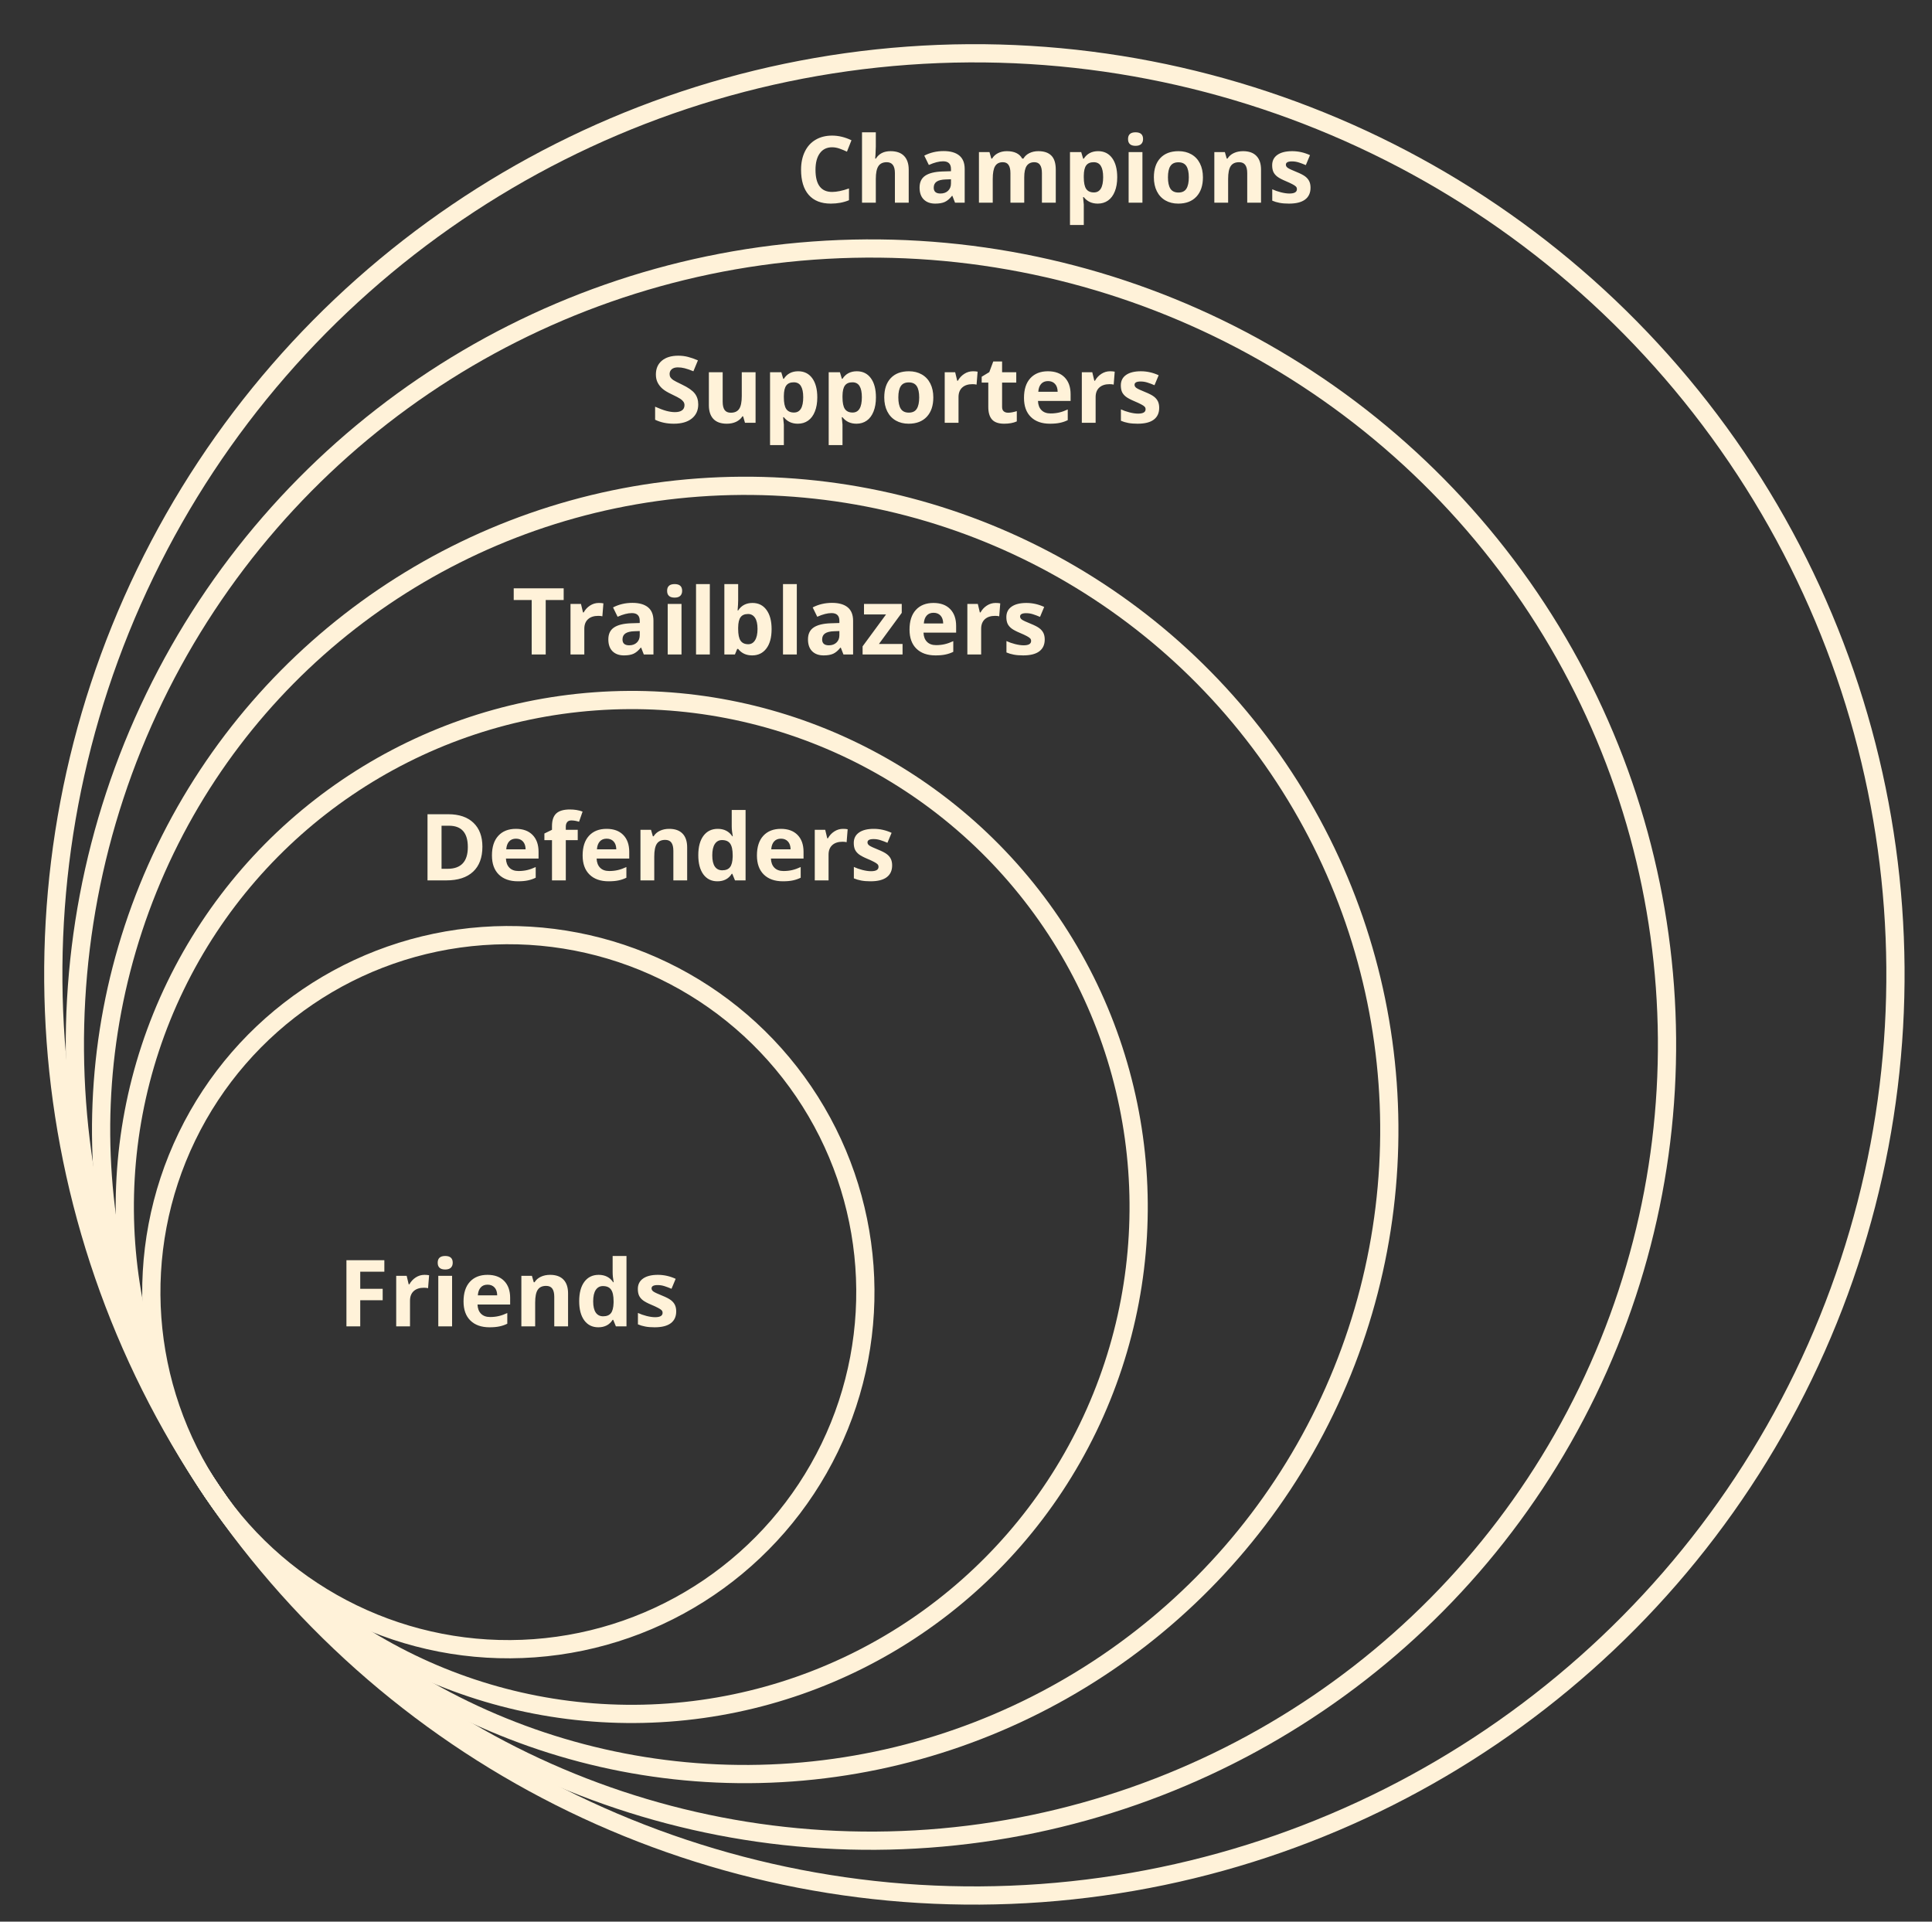
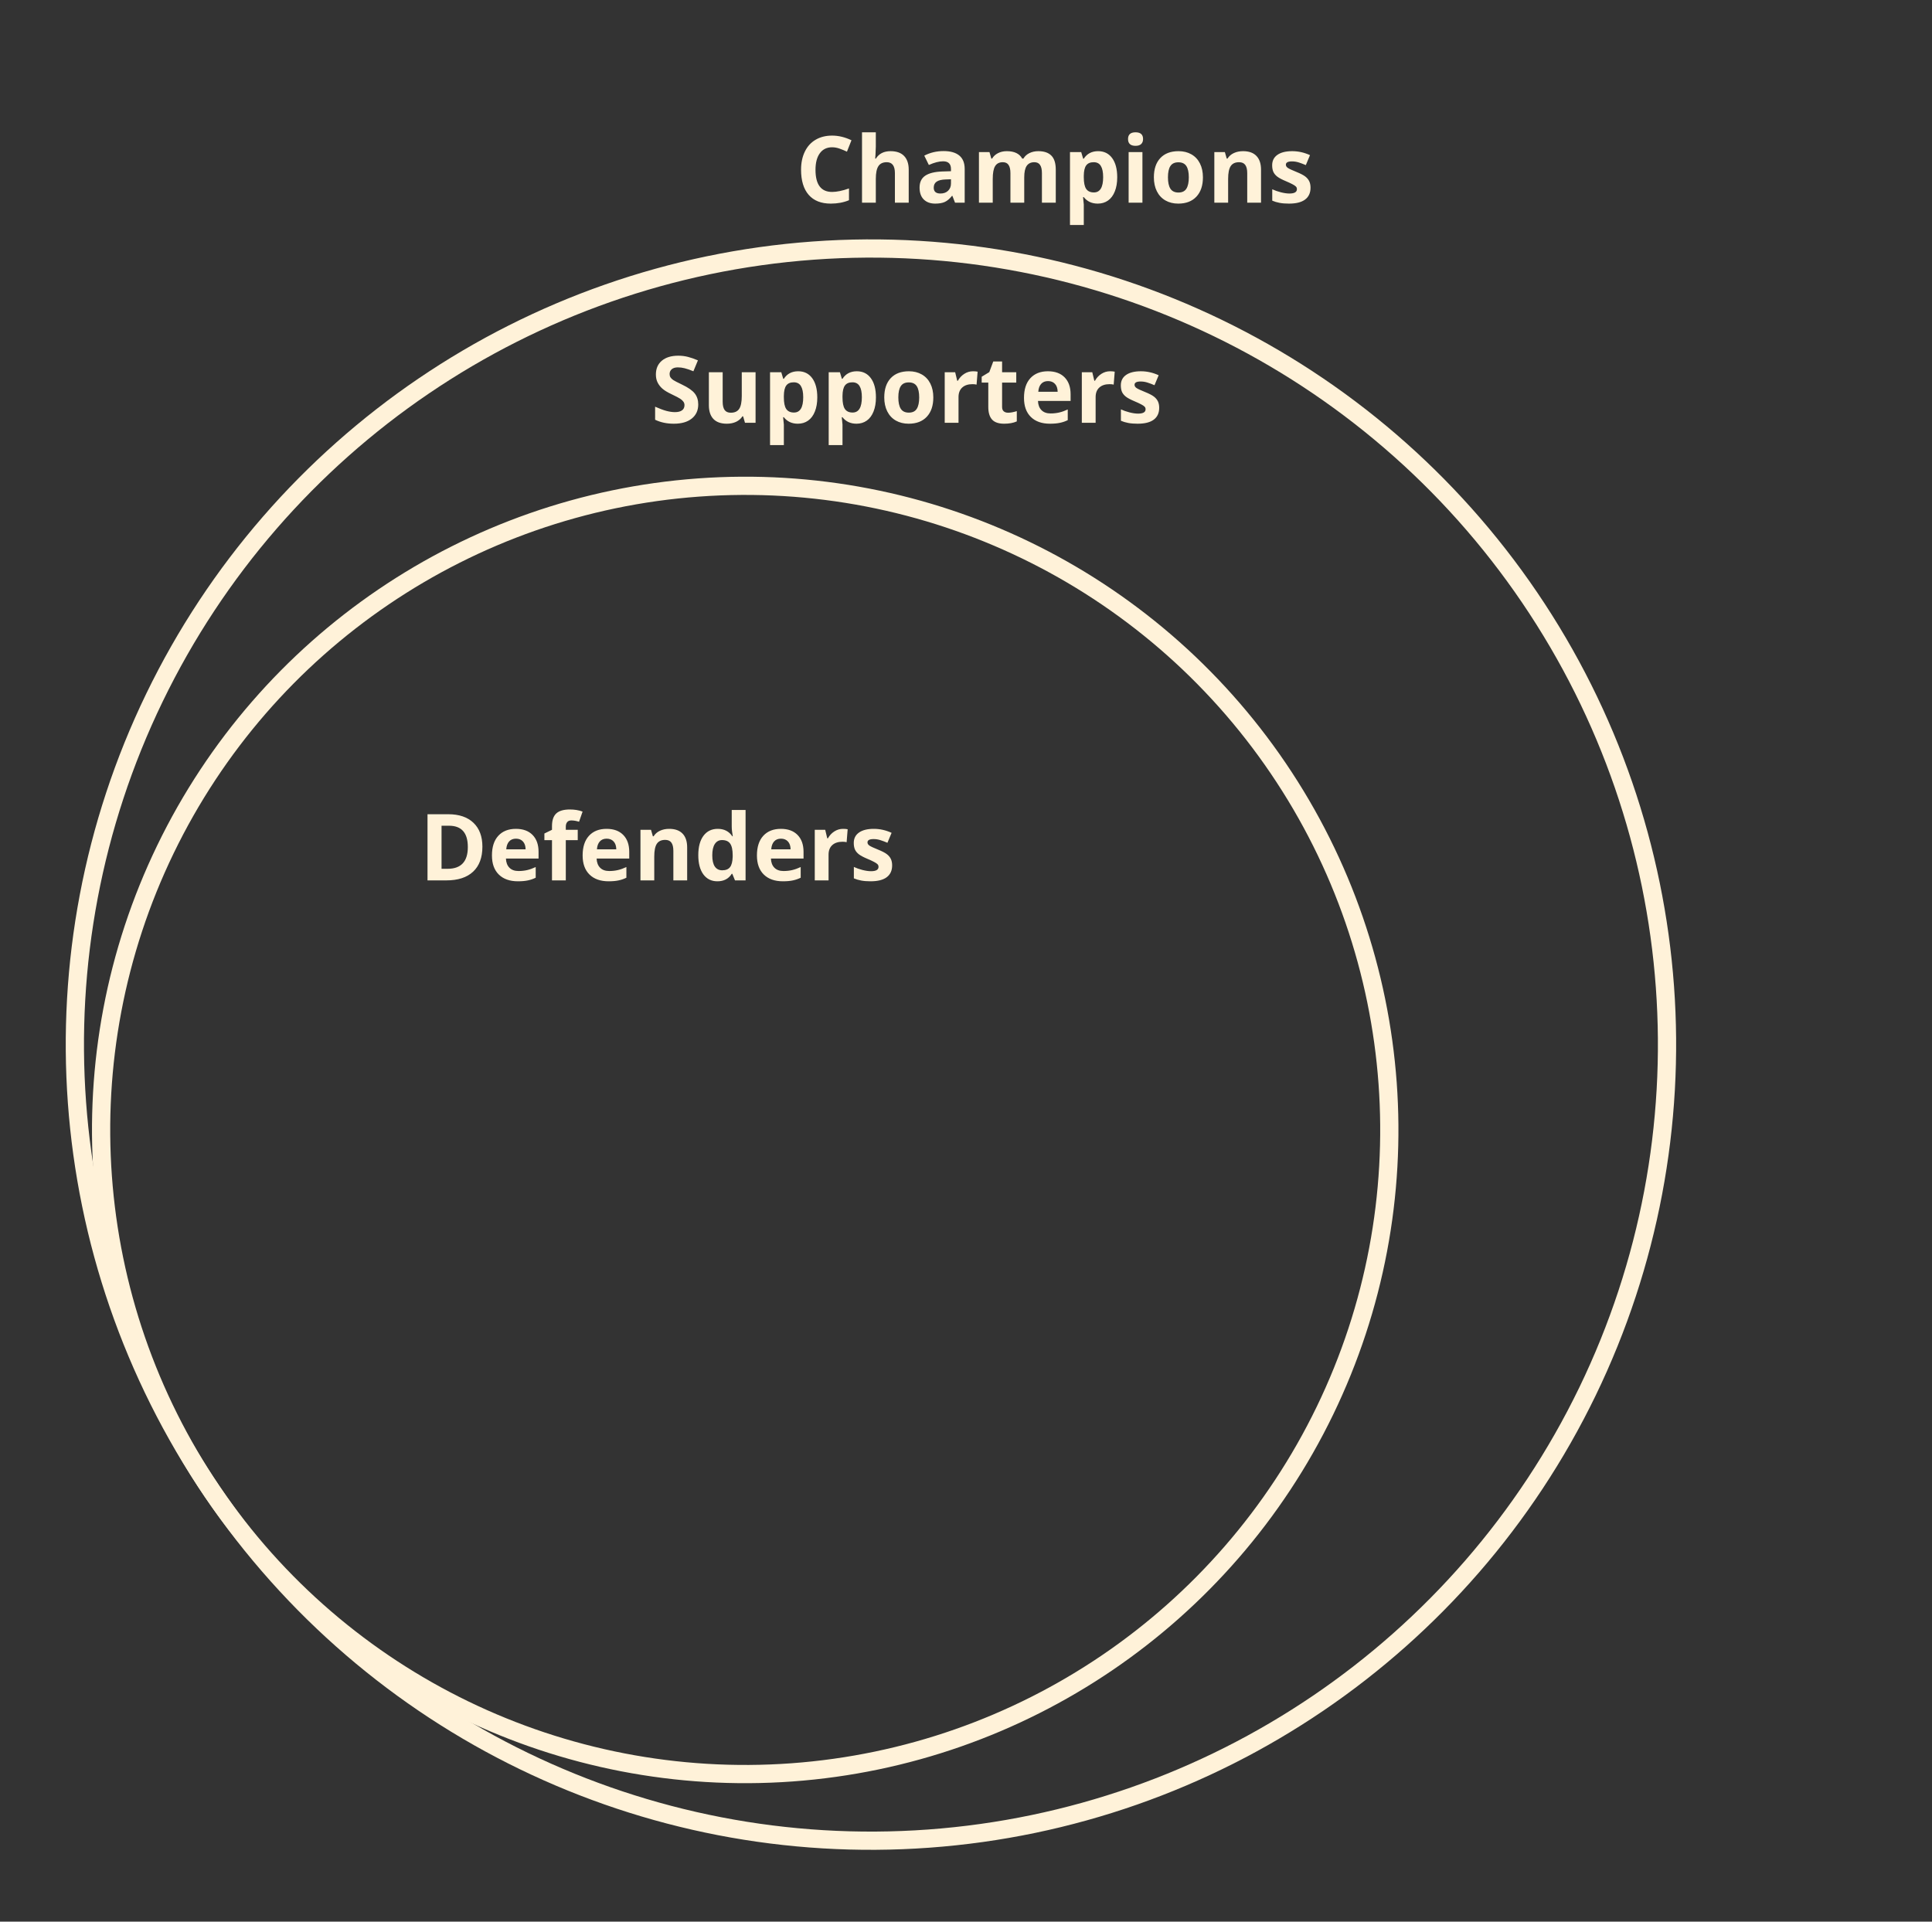
<svg xmlns="http://www.w3.org/2000/svg" width="371" height="369" viewBox="0 0 371 369" fill="none">
  <rect x="0" y="0" width="371" height="369" fill="#333333" stroke="none" />
-   <circle cx="187.109" cy="187.109" r="176.876" transform="rotate(-34.162 187.109 187.109)" stroke="#FFF2D9" stroke-width="3.5" />
  <circle cx="167.247" cy="200.589" r="152.871" transform="rotate(-34.162 167.247 200.589)" stroke="#FFF2D9" stroke-width="3.5" />
  <circle cx="143.103" cy="216.976" r="123.688" transform="rotate(-34.162 143.103 216.976)" stroke="#FFF2D9" stroke-width="3.5" />
-   <circle cx="121.309" cy="231.767" r="97.347" transform="rotate(-34.162 121.309 231.767)" stroke="#FFF2D9" stroke-width="3.5" />
-   <circle cx="97.617" cy="248.126" r="68.56" transform="rotate(-34.162 97.617 248.126)" stroke="#FFF2D9" stroke-width="3.5" />
  <path d="M159.788 28.28C158.774 28.28 157.989 28.663 157.433 29.427C156.877 30.186 156.599 31.246 156.599 32.608C156.599 35.44 157.662 36.857 159.788 36.857C160.68 36.857 161.76 36.634 163.029 36.188V38.447C161.986 38.881 160.822 39.099 159.536 39.099C157.688 39.099 156.274 38.54 155.295 37.422C154.316 36.298 153.827 34.687 153.827 32.59C153.827 31.27 154.067 30.114 154.548 29.123C155.029 28.127 155.718 27.365 156.616 26.838C157.52 26.305 158.577 26.038 159.788 26.038C161.022 26.038 162.261 26.337 163.507 26.933L162.638 29.123C162.163 28.897 161.685 28.7 161.204 28.532C160.723 28.364 160.251 28.28 159.788 28.28ZM174.499 38.925H171.849V33.251C171.849 31.849 171.327 31.148 170.285 31.148C169.543 31.148 169.007 31.4 168.677 31.904C168.347 32.408 168.182 33.225 168.182 34.354V38.925H165.532V25.404H168.182V28.159C168.182 28.373 168.161 28.877 168.121 29.671L168.06 30.453H168.199C168.79 29.503 169.728 29.028 171.014 29.028C172.156 29.028 173.022 29.335 173.613 29.949C174.203 30.563 174.499 31.443 174.499 32.59V38.925ZM183.397 38.925L182.884 37.604H182.815C182.369 38.166 181.908 38.557 181.433 38.777C180.964 38.991 180.35 39.099 179.591 39.099C178.658 39.099 177.922 38.832 177.384 38.299C176.851 37.766 176.584 37.007 176.584 36.023C176.584 34.991 176.943 34.233 177.662 33.746C178.386 33.254 179.475 32.981 180.929 32.929L182.615 32.877V32.451C182.615 31.466 182.111 30.974 181.103 30.974C180.327 30.974 179.414 31.209 178.366 31.678L177.488 29.888C178.606 29.303 179.846 29.01 181.207 29.01C182.51 29.01 183.51 29.294 184.205 29.862C184.9 30.43 185.248 31.293 185.248 32.451V38.925H183.397ZM182.615 34.424L181.589 34.459C180.819 34.482 180.245 34.621 179.869 34.876C179.492 35.13 179.304 35.519 179.304 36.04C179.304 36.787 179.733 37.161 180.59 37.161C181.204 37.161 181.694 36.984 182.059 36.631C182.429 36.278 182.615 35.808 182.615 35.223V34.424ZM196.683 38.925H194.032V33.251C194.032 32.55 193.914 32.026 193.676 31.678C193.445 31.325 193.077 31.148 192.573 31.148C191.895 31.148 191.403 31.397 191.096 31.895C190.788 32.393 190.635 33.213 190.635 34.354V38.925H187.985V29.21H190.009L190.366 30.453H190.513C190.774 30.007 191.151 29.659 191.643 29.41C192.135 29.155 192.7 29.028 193.337 29.028C194.791 29.028 195.776 29.503 196.292 30.453H196.526C196.787 30.001 197.169 29.65 197.673 29.401C198.183 29.152 198.757 29.028 199.394 29.028C200.494 29.028 201.326 29.311 201.888 29.879C202.455 30.441 202.739 31.345 202.739 32.59V38.925H200.08V33.251C200.08 32.55 199.962 32.026 199.724 31.678C199.492 31.325 199.124 31.148 198.62 31.148C197.972 31.148 197.485 31.38 197.161 31.843C196.842 32.306 196.683 33.042 196.683 34.05V38.925ZM210.803 39.099C209.662 39.099 208.767 38.684 208.118 37.856H207.979C208.072 38.667 208.118 39.136 208.118 39.264V43.2H205.468V29.21H207.623L207.996 30.47H208.118C208.738 29.509 209.656 29.028 210.872 29.028C212.019 29.028 212.917 29.471 213.566 30.357C214.215 31.243 214.539 32.474 214.539 34.05C214.539 35.087 214.386 35.988 214.079 36.752C213.778 37.517 213.346 38.099 212.784 38.499C212.222 38.899 211.562 39.099 210.803 39.099ZM210.021 31.148C209.366 31.148 208.888 31.351 208.587 31.756C208.286 32.156 208.129 32.819 208.118 33.746V34.033C208.118 35.075 208.271 35.823 208.578 36.275C208.891 36.726 209.384 36.952 210.056 36.952C211.243 36.952 211.837 35.973 211.837 34.015C211.837 33.059 211.689 32.344 211.394 31.869C211.104 31.388 210.646 31.148 210.021 31.148ZM216.616 26.699C216.616 25.836 217.097 25.404 218.058 25.404C219.02 25.404 219.501 25.836 219.501 26.699C219.501 27.11 219.379 27.432 219.136 27.663C218.898 27.889 218.539 28.002 218.058 28.002C217.097 28.002 216.616 27.568 216.616 26.699ZM219.379 38.925H216.729V29.21H219.379V38.925ZM224.28 34.05C224.28 35.012 224.436 35.739 224.749 36.231C225.068 36.724 225.583 36.97 226.296 36.97C227.003 36.97 227.51 36.726 227.817 36.24C228.129 35.747 228.286 35.017 228.286 34.05C228.286 33.089 228.129 32.367 227.817 31.887C227.504 31.406 226.991 31.165 226.279 31.165C225.572 31.165 225.062 31.406 224.749 31.887C224.436 32.361 224.28 33.083 224.28 34.05ZM230.997 34.05C230.997 35.632 230.58 36.868 229.746 37.76C228.911 38.653 227.75 39.099 226.261 39.099C225.329 39.099 224.506 38.896 223.793 38.49C223.081 38.079 222.533 37.491 222.151 36.726C221.769 35.962 221.578 35.07 221.578 34.05C221.578 32.463 221.992 31.229 222.82 30.348C223.649 29.468 224.813 29.028 226.313 29.028C227.246 29.028 228.069 29.23 228.781 29.636C229.494 30.041 230.041 30.624 230.423 31.383C230.806 32.141 230.997 33.031 230.997 34.05ZM242.154 38.925H239.504V33.251C239.504 32.55 239.379 32.026 239.13 31.678C238.881 31.325 238.484 31.148 237.94 31.148C237.198 31.148 236.662 31.397 236.332 31.895C236.002 32.388 235.837 33.207 235.837 34.354V38.925H233.187V29.21H235.211L235.567 30.453H235.715C236.011 29.983 236.416 29.63 236.932 29.393C237.453 29.149 238.044 29.028 238.704 29.028C239.834 29.028 240.691 29.335 241.276 29.949C241.861 30.557 242.154 31.438 242.154 32.59V38.925ZM251.66 36.04C251.66 37.036 251.313 37.795 250.617 38.317C249.928 38.838 248.894 39.099 247.515 39.099C246.809 39.099 246.206 39.049 245.708 38.951C245.21 38.858 244.743 38.719 244.309 38.534V36.344C244.801 36.576 245.355 36.77 245.969 36.926C246.588 37.083 247.133 37.161 247.602 37.161C248.564 37.161 249.045 36.883 249.045 36.327C249.045 36.118 248.981 35.95 248.853 35.823C248.726 35.69 248.506 35.542 248.193 35.38C247.88 35.212 247.463 35.017 246.942 34.797C246.195 34.485 245.644 34.195 245.291 33.928C244.943 33.662 244.688 33.358 244.526 33.016C244.37 32.669 244.292 32.243 244.292 31.739C244.292 30.876 244.625 30.209 245.291 29.74C245.963 29.265 246.913 29.028 248.141 29.028C249.311 29.028 250.449 29.283 251.556 29.792L250.756 31.704C250.27 31.495 249.815 31.325 249.392 31.191C248.969 31.058 248.538 30.991 248.097 30.991C247.315 30.991 246.924 31.203 246.924 31.626C246.924 31.863 247.049 32.069 247.298 32.243C247.553 32.416 248.106 32.674 248.958 33.016C249.717 33.323 250.273 33.61 250.626 33.876C250.979 34.143 251.24 34.45 251.408 34.797C251.576 35.145 251.66 35.559 251.66 36.04Z" fill="#FFF2D9" />
-   <path d="M69.175 254.698H66.525V241.994H73.806V244.202H69.175V247.477H73.485V249.676H69.175V254.698ZM81.505 244.801C81.864 244.801 82.162 244.827 82.4 244.879L82.2 247.364C81.986 247.307 81.725 247.278 81.418 247.278C80.572 247.278 79.912 247.495 79.437 247.929C78.968 248.364 78.733 248.972 78.733 249.754V254.698H76.083V244.984H78.09L78.481 246.617H78.612C78.913 246.073 79.318 245.635 79.828 245.305C80.344 244.969 80.903 244.801 81.505 244.801ZM84.051 242.472C84.051 241.609 84.532 241.178 85.493 241.178C86.455 241.178 86.936 241.609 86.936 242.472C86.936 242.884 86.814 243.205 86.571 243.437C86.333 243.663 85.974 243.776 85.493 243.776C84.532 243.776 84.051 243.341 84.051 242.472ZM86.814 254.698H84.164V244.984H86.814V254.698ZM93.627 246.687C93.065 246.687 92.624 246.866 92.306 247.225C91.987 247.579 91.805 248.083 91.758 248.737H95.477C95.466 248.083 95.295 247.579 94.965 247.225C94.635 246.866 94.189 246.687 93.627 246.687ZM94 254.872C92.436 254.872 91.214 254.44 90.333 253.577C89.453 252.714 89.013 251.492 89.013 249.91C89.013 248.283 89.418 247.026 90.229 246.139C91.046 245.247 92.173 244.801 93.609 244.801C94.982 244.801 96.051 245.192 96.816 245.974C97.58 246.756 97.963 247.837 97.963 249.215V250.501H91.698C91.727 251.254 91.95 251.842 92.367 252.265C92.784 252.688 93.369 252.9 94.122 252.9C94.707 252.9 95.26 252.839 95.782 252.717C96.303 252.595 96.847 252.401 97.415 252.135V254.186C96.952 254.417 96.456 254.588 95.929 254.698C95.402 254.814 94.759 254.872 94 254.872ZM109.085 254.698H106.435V249.024C106.435 248.323 106.31 247.799 106.061 247.451C105.812 247.098 105.415 246.921 104.871 246.921C104.129 246.921 103.593 247.17 103.263 247.669C102.933 248.161 102.768 248.981 102.768 250.128V254.698H100.118V244.984H102.142L102.498 246.226H102.646C102.942 245.757 103.347 245.404 103.863 245.166C104.384 244.923 104.975 244.801 105.635 244.801C106.765 244.801 107.622 245.108 108.207 245.722C108.792 246.33 109.085 247.211 109.085 248.364V254.698ZM114.889 254.872C113.748 254.872 112.85 254.429 112.196 253.543C111.547 252.656 111.222 251.428 111.222 249.858C111.222 248.265 111.553 247.026 112.213 246.139C112.879 245.247 113.795 244.801 114.959 244.801C116.181 244.801 117.114 245.276 117.757 246.226H117.844C117.711 245.502 117.644 244.856 117.644 244.288V241.178H120.303V254.698H118.27L117.757 253.438H117.644C117.041 254.394 116.123 254.872 114.889 254.872ZM115.819 252.761C116.497 252.761 116.992 252.564 117.305 252.17C117.624 251.776 117.797 251.107 117.826 250.162V249.876C117.826 248.833 117.664 248.086 117.34 247.634C117.021 247.182 116.5 246.956 115.776 246.956C115.185 246.956 114.724 247.208 114.394 247.712C114.07 248.21 113.907 248.937 113.907 249.893C113.907 250.849 114.073 251.567 114.403 252.048C114.733 252.523 115.205 252.761 115.819 252.761ZM129.852 251.813C129.852 252.81 129.505 253.569 128.81 254.09C128.12 254.611 127.086 254.872 125.708 254.872C125.001 254.872 124.398 254.823 123.9 254.724C123.402 254.632 122.936 254.493 122.501 254.307V252.118C122.994 252.349 123.547 252.543 124.161 252.7C124.781 252.856 125.325 252.934 125.794 252.934C126.756 252.934 127.237 252.656 127.237 252.1C127.237 251.892 127.173 251.724 127.046 251.596C126.918 251.463 126.698 251.315 126.385 251.153C126.073 250.985 125.655 250.791 125.134 250.571C124.387 250.258 123.836 249.968 123.483 249.702C123.136 249.435 122.881 249.131 122.718 248.79C122.562 248.442 122.484 248.016 122.484 247.512C122.484 246.649 122.817 245.983 123.483 245.514C124.155 245.039 125.105 244.801 126.333 244.801C127.503 244.801 128.642 245.056 129.748 245.566L128.949 247.477C128.462 247.269 128.007 247.098 127.584 246.965C127.162 246.832 126.73 246.765 126.29 246.765C125.508 246.765 125.117 246.976 125.117 247.399C125.117 247.637 125.241 247.842 125.49 248.016C125.745 248.19 126.298 248.448 127.15 248.79C127.909 249.097 128.465 249.383 128.818 249.65C129.172 249.916 129.432 250.223 129.6 250.571C129.768 250.918 129.852 251.333 129.852 251.813Z" fill="#FFF2D9" />
  <path d="M92.635 162.583C92.635 164.674 92.038 166.276 90.845 167.388C89.657 168.5 87.94 169.056 85.692 169.056H82.095V156.352H86.083C88.157 156.352 89.768 156.9 90.915 157.995C92.062 159.089 92.635 160.619 92.635 162.583ZM89.837 162.652C89.837 159.924 88.632 158.559 86.222 158.559H84.789V166.832H85.944C88.54 166.832 89.837 165.438 89.837 162.652ZM99.083 161.045C98.521 161.045 98.08 161.224 97.762 161.583C97.443 161.937 97.261 162.441 97.214 163.095H100.933C100.922 162.441 100.751 161.937 100.421 161.583C100.091 161.224 99.644 161.045 99.083 161.045ZM99.456 169.23C97.892 169.23 96.67 168.798 95.789 167.935C94.909 167.072 94.469 165.85 94.469 164.268C94.469 162.641 94.874 161.383 95.685 160.497C96.502 159.605 97.629 159.159 99.065 159.159C100.438 159.159 101.507 159.55 102.272 160.332C103.036 161.114 103.419 162.194 103.419 163.573V164.859H97.153C97.183 165.612 97.406 166.2 97.823 166.623C98.24 167.046 98.825 167.257 99.578 167.257C100.163 167.257 100.716 167.197 101.238 167.075C101.759 166.953 102.303 166.759 102.871 166.493V168.543C102.408 168.775 101.912 168.946 101.385 169.056C100.858 169.172 100.215 169.23 99.456 169.23ZM110.943 161.331H108.65V169.056H105.999V161.331H104.539V160.054L105.999 159.341V158.629C105.999 157.523 106.272 156.714 106.816 156.205C107.361 155.695 108.232 155.44 109.432 155.44C110.347 155.44 111.161 155.576 111.873 155.848L111.195 157.795C110.663 157.627 110.17 157.543 109.718 157.543C109.342 157.543 109.069 157.656 108.901 157.882C108.733 158.102 108.65 158.386 108.65 158.733V159.341H110.943V161.331ZM116.496 161.045C115.934 161.045 115.494 161.224 115.175 161.583C114.857 161.937 114.674 162.441 114.628 163.095H118.347C118.335 162.441 118.164 161.937 117.834 161.583C117.504 161.224 117.058 161.045 116.496 161.045ZM116.87 169.23C115.306 169.23 114.083 168.798 113.203 167.935C112.322 167.072 111.882 165.85 111.882 164.268C111.882 162.641 112.287 161.383 113.098 160.497C113.915 159.605 115.042 159.159 116.479 159.159C117.851 159.159 118.92 159.55 119.685 160.332C120.45 161.114 120.832 162.194 120.832 163.573V164.859H114.567C114.596 165.612 114.819 166.2 115.236 166.623C115.653 167.046 116.238 167.257 116.991 167.257C117.576 167.257 118.13 167.197 118.651 167.075C119.172 166.953 119.717 166.759 120.285 166.493V168.543C119.821 168.775 119.326 168.946 118.799 169.056C118.271 169.172 117.628 169.23 116.87 169.23ZM131.954 169.056H129.304V163.382C129.304 162.681 129.179 162.157 128.93 161.809C128.681 161.456 128.284 161.279 127.74 161.279C126.998 161.279 126.463 161.528 126.132 162.026C125.802 162.519 125.637 163.339 125.637 164.486V169.056H122.987V159.341H125.011L125.368 160.584H125.515C125.811 160.115 126.216 159.761 126.732 159.524C127.253 159.281 127.844 159.159 128.505 159.159C129.634 159.159 130.492 159.466 131.077 160.08C131.662 160.688 131.954 161.569 131.954 162.722V169.056ZM137.759 169.23C136.618 169.23 135.72 168.787 135.065 167.9C134.416 167.014 134.092 165.786 134.092 164.216C134.092 162.623 134.422 161.383 135.082 160.497C135.749 159.605 136.664 159.159 137.828 159.159C139.051 159.159 139.983 159.634 140.626 160.584H140.713C140.58 159.86 140.513 159.214 140.513 158.646V155.536H143.172V169.056H141.139L140.626 167.796H140.513C139.911 168.752 138.993 169.23 137.759 169.23ZM138.688 167.118C139.366 167.118 139.862 166.921 140.174 166.528C140.493 166.134 140.667 165.465 140.696 164.52V164.234C140.696 163.191 140.534 162.444 140.209 161.992C139.891 161.54 139.369 161.314 138.645 161.314C138.054 161.314 137.594 161.566 137.263 162.07C136.939 162.568 136.777 163.295 136.777 164.251C136.777 165.207 136.942 165.925 137.272 166.406C137.602 166.881 138.074 167.118 138.688 167.118ZM149.967 161.045C149.405 161.045 148.965 161.224 148.646 161.583C148.328 161.937 148.145 162.441 148.099 163.095H151.818C151.806 162.441 151.636 161.937 151.305 161.583C150.975 161.224 150.529 161.045 149.967 161.045ZM150.341 169.23C148.777 169.23 147.555 168.798 146.674 167.935C145.793 167.072 145.353 165.85 145.353 164.268C145.353 162.641 145.759 161.383 146.57 160.497C147.387 159.605 148.513 159.159 149.95 159.159C151.323 159.159 152.392 159.55 153.156 160.332C153.921 161.114 154.303 162.194 154.303 163.573V164.859H148.038C148.067 165.612 148.29 166.2 148.707 166.623C149.124 167.046 149.709 167.257 150.463 167.257C151.048 167.257 151.601 167.197 152.122 167.075C152.644 166.953 153.188 166.759 153.756 166.493V168.543C153.292 168.775 152.797 168.946 152.27 169.056C151.743 169.172 151.1 169.23 150.341 169.23ZM161.88 159.159C162.239 159.159 162.538 159.185 162.775 159.237L162.575 161.722C162.361 161.664 162.1 161.635 161.793 161.635C160.948 161.635 160.287 161.853 159.812 162.287C159.343 162.722 159.108 163.33 159.108 164.112V169.056H156.458V159.341H158.465L158.856 160.975H158.987C159.288 160.431 159.693 159.993 160.203 159.663C160.719 159.327 161.278 159.159 161.88 159.159ZM171.317 166.171C171.317 167.168 170.969 167.927 170.274 168.448C169.585 168.969 168.551 169.23 167.172 169.23C166.465 169.23 165.863 169.181 165.365 169.082C164.867 168.99 164.4 168.851 163.966 168.665V166.475C164.458 166.707 165.011 166.901 165.625 167.058C166.245 167.214 166.79 167.292 167.259 167.292C168.221 167.292 168.701 167.014 168.701 166.458C168.701 166.25 168.638 166.082 168.51 165.954C168.383 165.821 168.163 165.673 167.85 165.511C167.537 165.343 167.12 165.149 166.599 164.929C165.851 164.616 165.301 164.326 164.948 164.06C164.6 163.793 164.345 163.489 164.183 163.147C164.027 162.8 163.948 162.374 163.948 161.87C163.948 161.007 164.281 160.341 164.948 159.872C165.62 159.397 166.57 159.159 167.798 159.159C168.968 159.159 170.106 159.414 171.213 159.924L170.413 161.835C169.927 161.627 169.472 161.456 169.049 161.323C168.626 161.189 168.195 161.123 167.754 161.123C166.972 161.123 166.581 161.334 166.581 161.757C166.581 161.995 166.706 162.2 166.955 162.374C167.21 162.548 167.763 162.806 168.615 163.147C169.373 163.454 169.93 163.741 170.283 164.008C170.636 164.274 170.897 164.581 171.065 164.929C171.233 165.276 171.317 165.69 171.317 166.171Z" fill="#FFF2D9" />
-   <path d="M104.793 125.679H102.099V115.217H98.649V112.975H108.242V115.217H104.793V125.679ZM114.976 115.782C115.336 115.782 115.634 115.808 115.871 115.86L115.672 118.345C115.457 118.287 115.197 118.259 114.89 118.259C114.044 118.259 113.383 118.476 112.908 118.91C112.439 119.345 112.205 119.953 112.205 120.735V125.679H109.554V115.965H111.562L111.953 117.598H112.083C112.384 117.054 112.79 116.616 113.299 116.286C113.815 115.95 114.374 115.782 114.976 115.782ZM123.631 125.679L123.118 124.358H123.049C122.603 124.92 122.142 125.311 121.667 125.531C121.198 125.746 120.584 125.853 119.825 125.853C118.892 125.853 118.157 125.587 117.618 125.054C117.085 124.521 116.819 123.762 116.819 122.777C116.819 121.746 117.178 120.987 117.896 120.5C118.62 120.008 119.709 119.736 121.163 119.684L122.849 119.631V119.206C122.849 118.221 122.345 117.728 121.337 117.728C120.561 117.728 119.648 117.963 118.6 118.432L117.722 116.642C118.84 116.057 120.08 115.765 121.441 115.765C122.745 115.765 123.744 116.049 124.439 116.616C125.134 117.184 125.482 118.047 125.482 119.206V125.679H123.631ZM122.849 121.178L121.824 121.213C121.053 121.236 120.48 121.375 120.103 121.63C119.727 121.885 119.538 122.273 119.538 122.794C119.538 123.542 119.967 123.915 120.824 123.915C121.438 123.915 121.928 123.739 122.293 123.385C122.664 123.032 122.849 122.563 122.849 121.978V121.178ZM128.106 113.453C128.106 112.59 128.587 112.159 129.548 112.159C130.51 112.159 130.991 112.59 130.991 113.453C130.991 113.865 130.869 114.186 130.626 114.418C130.388 114.644 130.029 114.757 129.548 114.757C128.587 114.757 128.106 114.322 128.106 113.453ZM130.869 125.679H128.219V115.965H130.869V125.679ZM136.309 125.679H133.659V112.159H136.309V125.679ZM144.503 115.782C145.65 115.782 146.548 116.231 147.196 117.129C147.845 118.021 148.17 119.246 148.17 120.804C148.17 122.409 147.834 123.652 147.162 124.532C146.496 125.413 145.586 125.853 144.433 125.853C143.292 125.853 142.397 125.439 141.748 124.61H141.566L141.123 125.679H139.098V112.159H141.748V115.304C141.748 115.704 141.714 116.344 141.644 117.224H141.748C142.368 116.263 143.286 115.782 144.503 115.782ZM143.651 117.902C142.997 117.902 142.519 118.105 142.217 118.511C141.916 118.91 141.76 119.574 141.748 120.5V120.787C141.748 121.83 141.902 122.577 142.209 123.029C142.522 123.481 143.014 123.707 143.686 123.707C144.231 123.707 144.662 123.458 144.981 122.959C145.305 122.455 145.467 121.726 145.467 120.77C145.467 119.814 145.305 119.098 144.981 118.623C144.656 118.143 144.213 117.902 143.651 117.902ZM153.01 125.679H150.359V112.159H153.01V125.679ZM161.968 125.679L161.456 124.358H161.386C160.94 124.92 160.48 125.311 160.005 125.531C159.535 125.746 158.921 125.853 158.162 125.853C157.23 125.853 156.494 125.587 155.955 125.054C155.422 124.521 155.156 123.762 155.156 122.777C155.156 121.746 155.515 120.987 156.233 120.5C156.957 120.008 158.047 119.736 159.501 119.684L161.186 119.631V119.206C161.186 118.221 160.682 117.728 159.674 117.728C158.898 117.728 157.986 117.963 156.937 118.432L156.06 116.642C157.178 116.057 158.417 115.765 159.779 115.765C161.082 115.765 162.081 116.049 162.776 116.616C163.472 117.184 163.819 118.047 163.819 119.206V125.679H161.968ZM161.186 121.178L160.161 121.213C159.39 121.236 158.817 121.375 158.44 121.63C158.064 121.885 157.876 122.273 157.876 122.794C157.876 123.542 158.304 123.915 159.162 123.915C159.776 123.915 160.265 123.739 160.63 123.385C161.001 123.032 161.186 122.563 161.186 121.978V121.178ZM173.317 125.679H165.644V124.115L170.145 117.989H165.913V115.965H173.16V117.685L168.781 123.655H173.317V125.679ZM179.269 117.668C178.707 117.668 178.267 117.847 177.948 118.206C177.629 118.56 177.447 119.064 177.401 119.718H181.12C181.108 119.064 180.937 118.56 180.607 118.206C180.277 117.847 179.831 117.668 179.269 117.668ZM179.642 125.853C178.078 125.853 176.856 125.421 175.976 124.558C175.095 123.695 174.655 122.473 174.655 120.891C174.655 119.264 175.06 118.007 175.871 117.12C176.688 116.228 177.815 115.782 179.251 115.782C180.624 115.782 181.693 116.173 182.458 116.955C183.222 117.737 183.605 118.818 183.605 120.196V121.482H177.34C177.369 122.235 177.592 122.823 178.009 123.246C178.426 123.669 179.011 123.881 179.764 123.881C180.349 123.881 180.902 123.82 181.424 123.698C181.945 123.576 182.49 123.382 183.057 123.116V125.167C182.594 125.398 182.099 125.569 181.571 125.679C181.044 125.795 180.401 125.853 179.642 125.853ZM191.182 115.782C191.541 115.782 191.839 115.808 192.077 115.86L191.877 118.345C191.663 118.287 191.402 118.259 191.095 118.259C190.249 118.259 189.589 118.476 189.114 118.91C188.645 119.345 188.41 119.953 188.41 120.735V125.679H185.76V115.965H187.767L188.158 117.598H188.288C188.59 117.054 188.995 116.616 189.505 116.286C190.02 115.95 190.579 115.782 191.182 115.782ZM200.618 122.794C200.618 123.791 200.271 124.55 199.576 125.071C198.886 125.592 197.852 125.853 196.474 125.853C195.767 125.853 195.164 125.804 194.666 125.705C194.168 125.613 193.702 125.474 193.267 125.288V123.098C193.76 123.33 194.313 123.524 194.927 123.681C195.547 123.837 196.091 123.915 196.561 123.915C197.522 123.915 198.003 123.637 198.003 123.081C198.003 122.873 197.939 122.705 197.812 122.577C197.684 122.444 197.464 122.296 197.151 122.134C196.839 121.966 196.421 121.772 195.9 121.552C195.153 121.239 194.603 120.949 194.249 120.683C193.902 120.416 193.647 120.112 193.485 119.77C193.328 119.423 193.25 118.997 193.25 118.493C193.25 117.63 193.583 116.964 194.249 116.495C194.921 116.02 195.871 115.782 197.099 115.782C198.269 115.782 199.408 116.037 200.514 116.547L199.715 118.458C199.228 118.25 198.773 118.079 198.351 117.946C197.928 117.812 197.496 117.746 197.056 117.746C196.274 117.746 195.883 117.957 195.883 118.38C195.883 118.618 196.007 118.823 196.256 118.997C196.511 119.171 197.065 119.429 197.916 119.77C198.675 120.077 199.231 120.364 199.584 120.631C199.938 120.897 200.198 121.204 200.366 121.552C200.534 121.899 200.618 122.314 200.618 122.794Z" fill="#FFF2D9" />
  <path d="M134.082 77.662C134.082 78.809 133.668 79.712 132.84 80.373C132.017 81.033 130.87 81.363 129.399 81.363C128.043 81.363 126.844 81.108 125.801 80.599V78.096C126.659 78.478 127.383 78.748 127.974 78.904C128.57 79.061 129.115 79.139 129.607 79.139C130.198 79.139 130.65 79.026 130.963 78.8C131.281 78.574 131.441 78.238 131.441 77.792C131.441 77.543 131.371 77.323 131.232 77.132C131.093 76.935 130.887 76.746 130.615 76.567C130.349 76.387 129.801 76.1 128.973 75.707C128.197 75.341 127.614 74.991 127.226 74.655C126.838 74.319 126.528 73.928 126.296 73.482C126.065 73.036 125.949 72.515 125.949 71.918C125.949 70.794 126.328 69.911 127.087 69.268C127.852 68.625 128.906 68.303 130.25 68.303C130.91 68.303 131.539 68.381 132.136 68.538C132.738 68.694 133.367 68.914 134.021 69.198L133.152 71.292C132.475 71.014 131.913 70.82 131.467 70.71C131.026 70.6 130.592 70.545 130.163 70.545C129.653 70.545 129.262 70.664 128.99 70.901C128.718 71.139 128.582 71.449 128.582 71.831C128.582 72.069 128.637 72.277 128.747 72.457C128.857 72.63 129.031 72.801 129.268 72.969C129.512 73.132 130.082 73.427 130.98 73.856C132.168 74.423 132.981 74.994 133.422 75.567C133.862 76.135 134.082 76.833 134.082 77.662ZM143.058 81.189L142.702 79.947H142.563C142.279 80.399 141.876 80.749 141.355 80.998C140.834 81.242 140.24 81.363 139.574 81.363C138.433 81.363 137.572 81.059 136.993 80.451C136.414 79.837 136.124 78.956 136.124 77.809V71.475H138.774V77.149C138.774 77.85 138.899 78.377 139.148 78.73C139.397 79.078 139.794 79.252 140.338 79.252C141.08 79.252 141.616 79.005 141.946 78.513C142.276 78.015 142.441 77.192 142.441 76.045V71.475H145.091V81.189H143.058ZM153.207 81.363C152.066 81.363 151.171 80.949 150.522 80.121H150.383C150.476 80.932 150.522 81.401 150.522 81.528V85.465H147.872V71.475H150.027L150.401 72.735H150.522C151.142 71.773 152.06 71.292 153.277 71.292C154.424 71.292 155.322 71.736 155.971 72.622C156.619 73.508 156.944 74.739 156.944 76.315C156.944 77.352 156.79 78.252 156.483 79.017C156.182 79.782 155.75 80.364 155.188 80.764C154.627 81.163 153.966 81.363 153.207 81.363ZM152.425 73.412C151.771 73.412 151.293 73.615 150.992 74.021C150.69 74.421 150.534 75.084 150.522 76.011V76.297C150.522 77.34 150.676 78.087 150.983 78.539C151.296 78.991 151.788 79.217 152.46 79.217C153.648 79.217 154.241 78.238 154.241 76.28C154.241 75.324 154.094 74.609 153.798 74.134C153.509 73.653 153.051 73.412 152.425 73.412ZM164.469 81.363C163.327 81.363 162.432 80.949 161.784 80.121H161.645C161.737 80.932 161.784 81.401 161.784 81.528V85.465H159.133V71.475H161.288L161.662 72.735H161.784C162.403 71.773 163.322 71.292 164.538 71.292C165.685 71.292 166.583 71.736 167.232 72.622C167.881 73.508 168.205 74.739 168.205 76.315C168.205 77.352 168.052 78.252 167.745 79.017C167.443 79.782 167.012 80.364 166.45 80.764C165.888 81.163 165.228 81.363 164.469 81.363ZM163.687 73.412C163.032 73.412 162.554 73.615 162.253 74.021C161.952 74.421 161.795 75.084 161.784 76.011V76.297C161.784 77.34 161.937 78.087 162.244 78.539C162.557 78.991 163.049 79.217 163.721 79.217C164.909 79.217 165.503 78.238 165.503 76.28C165.503 75.324 165.355 74.609 165.06 74.134C164.77 73.653 164.312 73.412 163.687 73.412ZM172.506 76.315C172.506 77.276 172.663 78.003 172.976 78.496C173.294 78.988 173.81 79.234 174.522 79.234C175.229 79.234 175.736 78.991 176.043 78.504C176.356 78.012 176.512 77.282 176.512 76.315C176.512 75.353 176.356 74.632 176.043 74.151C175.73 73.67 175.217 73.43 174.505 73.43C173.798 73.43 173.288 73.67 172.976 74.151C172.663 74.626 172.506 75.347 172.506 76.315ZM179.223 76.315C179.223 77.896 178.806 79.133 177.972 80.025C177.138 80.917 175.976 81.363 174.487 81.363C173.555 81.363 172.732 81.16 172.02 80.755C171.307 80.344 170.76 79.756 170.377 78.991C169.995 78.226 169.804 77.334 169.804 76.315C169.804 74.728 170.218 73.494 171.046 72.613C171.875 71.733 173.039 71.292 174.54 71.292C175.472 71.292 176.295 71.495 177.007 71.901C177.72 72.306 178.267 72.888 178.65 73.647C179.032 74.406 179.223 75.295 179.223 76.315ZM186.835 71.292C187.194 71.292 187.492 71.318 187.73 71.371L187.53 73.856C187.316 73.798 187.055 73.769 186.748 73.769C185.902 73.769 185.242 73.986 184.767 74.421C184.298 74.855 184.063 75.463 184.063 76.245V81.189H181.413V71.475H183.42L183.811 73.108H183.941C184.243 72.564 184.648 72.126 185.158 71.796C185.674 71.46 186.233 71.292 186.835 71.292ZM193.587 79.252C194.05 79.252 194.606 79.15 195.255 78.948V80.92C194.595 81.216 193.784 81.363 192.822 81.363C191.762 81.363 190.988 81.097 190.502 80.564C190.021 80.025 189.781 79.22 189.781 78.148V73.465H188.512V72.344L189.972 71.457L190.736 69.407H192.431V71.475H195.151V73.465H192.431V78.148C192.431 78.525 192.535 78.803 192.744 78.982C192.958 79.162 193.239 79.252 193.587 79.252ZM201.251 73.178C200.689 73.178 200.248 73.358 199.93 73.717C199.611 74.07 199.429 74.574 199.382 75.229H203.101C203.09 74.574 202.919 74.07 202.589 73.717C202.259 73.358 201.812 73.178 201.251 73.178ZM201.624 81.363C200.06 81.363 198.838 80.932 197.957 80.069C197.077 79.205 196.637 77.983 196.637 76.402C196.637 74.774 197.042 73.517 197.853 72.63C198.67 71.738 199.797 71.292 201.233 71.292C202.606 71.292 203.675 71.683 204.44 72.465C205.204 73.247 205.587 74.328 205.587 75.707V76.993H199.322C199.351 77.746 199.574 78.334 199.991 78.756C200.408 79.179 200.993 79.391 201.746 79.391C202.331 79.391 202.884 79.33 203.406 79.208C203.927 79.087 204.471 78.893 205.039 78.626V80.677C204.576 80.909 204.08 81.079 203.553 81.189C203.026 81.305 202.383 81.363 201.624 81.363ZM213.164 71.292C213.523 71.292 213.821 71.318 214.059 71.371L213.859 73.856C213.644 73.798 213.384 73.769 213.077 73.769C212.231 73.769 211.571 73.986 211.096 74.421C210.626 74.855 210.392 75.463 210.392 76.245V81.189H207.741V71.475H209.749L210.14 73.108H210.27C210.571 72.564 210.977 72.126 211.487 71.796C212.002 71.46 212.561 71.292 213.164 71.292ZM222.6 78.305C222.6 79.301 222.253 80.06 221.558 80.581C220.868 81.103 219.834 81.363 218.455 81.363C217.749 81.363 217.146 81.314 216.648 81.216C216.15 81.123 215.684 80.984 215.249 80.798V78.609C215.741 78.84 216.295 79.034 216.909 79.191C217.529 79.347 218.073 79.425 218.542 79.425C219.504 79.425 219.985 79.147 219.985 78.591C219.985 78.383 219.921 78.215 219.794 78.087C219.666 77.954 219.446 77.806 219.133 77.644C218.82 77.476 218.403 77.282 217.882 77.062C217.135 76.749 216.584 76.46 216.231 76.193C215.883 75.927 215.629 75.623 215.466 75.281C215.31 74.933 215.232 74.507 215.232 74.003C215.232 73.14 215.565 72.474 216.231 72.005C216.903 71.53 217.853 71.292 219.081 71.292C220.251 71.292 221.39 71.547 222.496 72.057L221.697 73.969C221.21 73.76 220.755 73.589 220.332 73.456C219.909 73.323 219.478 73.256 219.038 73.256C218.256 73.256 217.865 73.468 217.865 73.89C217.865 74.128 217.989 74.334 218.238 74.507C218.493 74.681 219.046 74.939 219.898 75.281C220.657 75.588 221.213 75.874 221.566 76.141C221.92 76.407 222.18 76.715 222.348 77.062C222.516 77.41 222.6 77.824 222.6 78.305Z" fill="#FFF2D9" />
</svg>